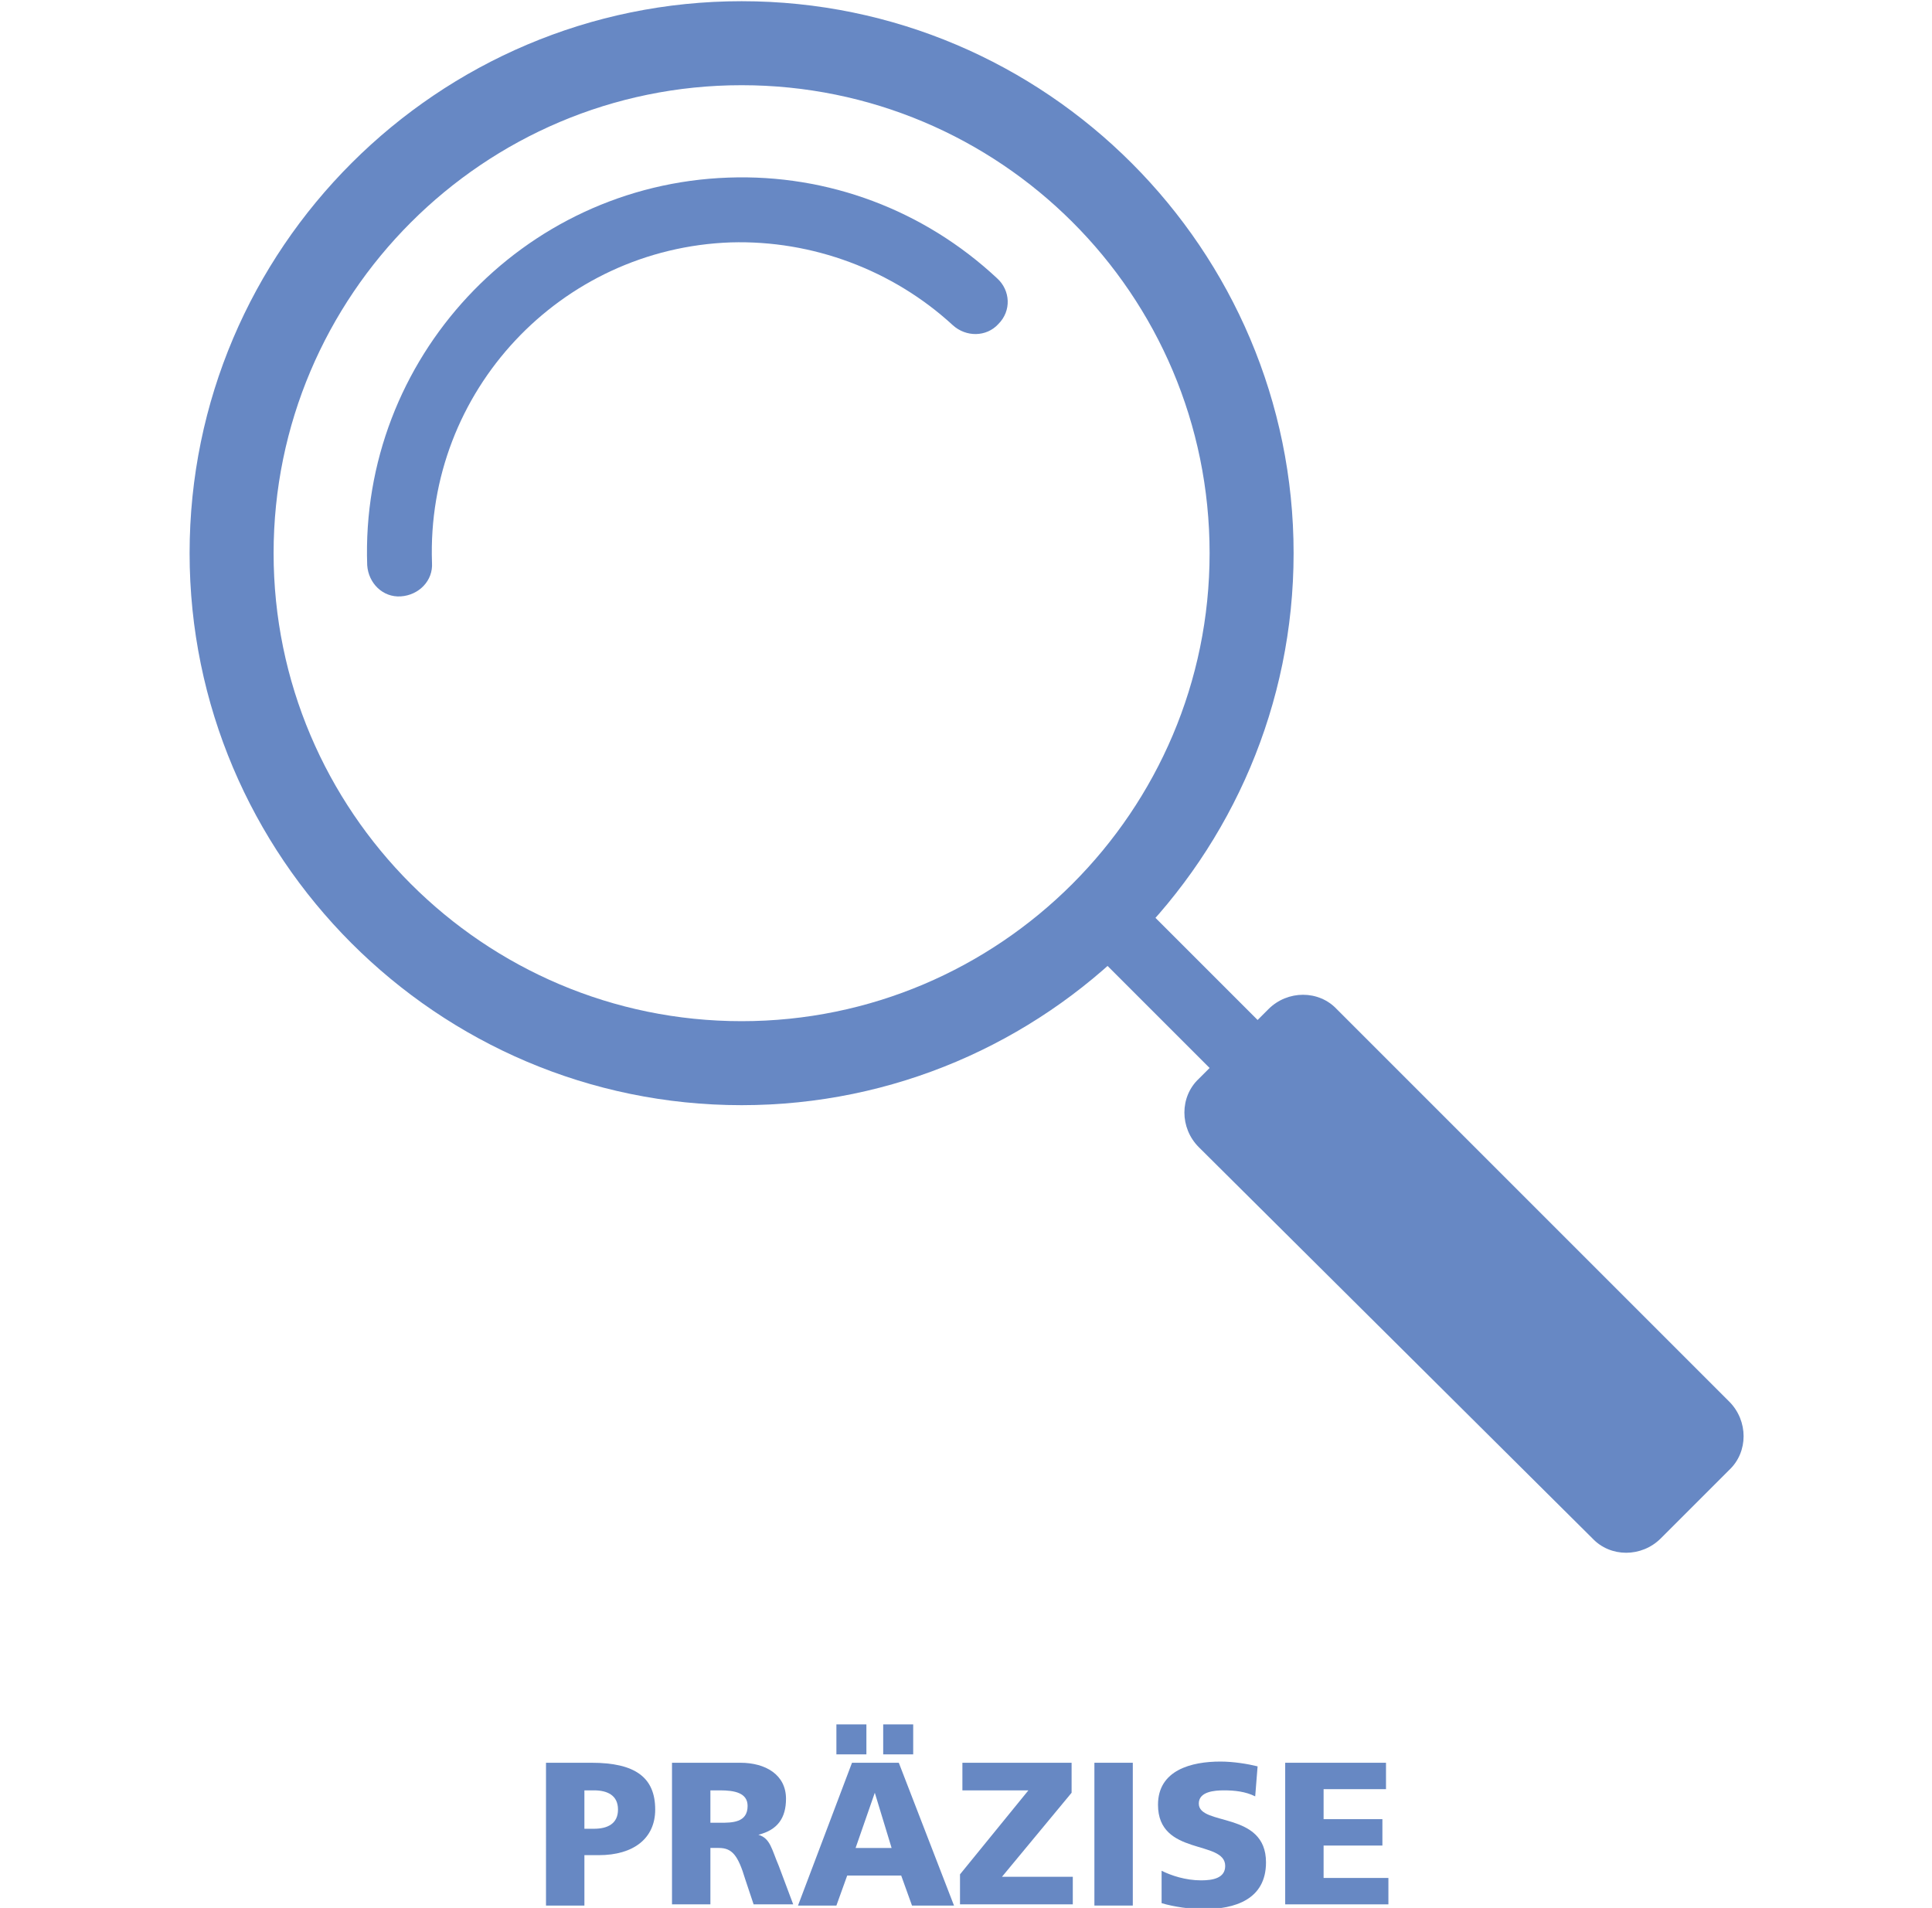
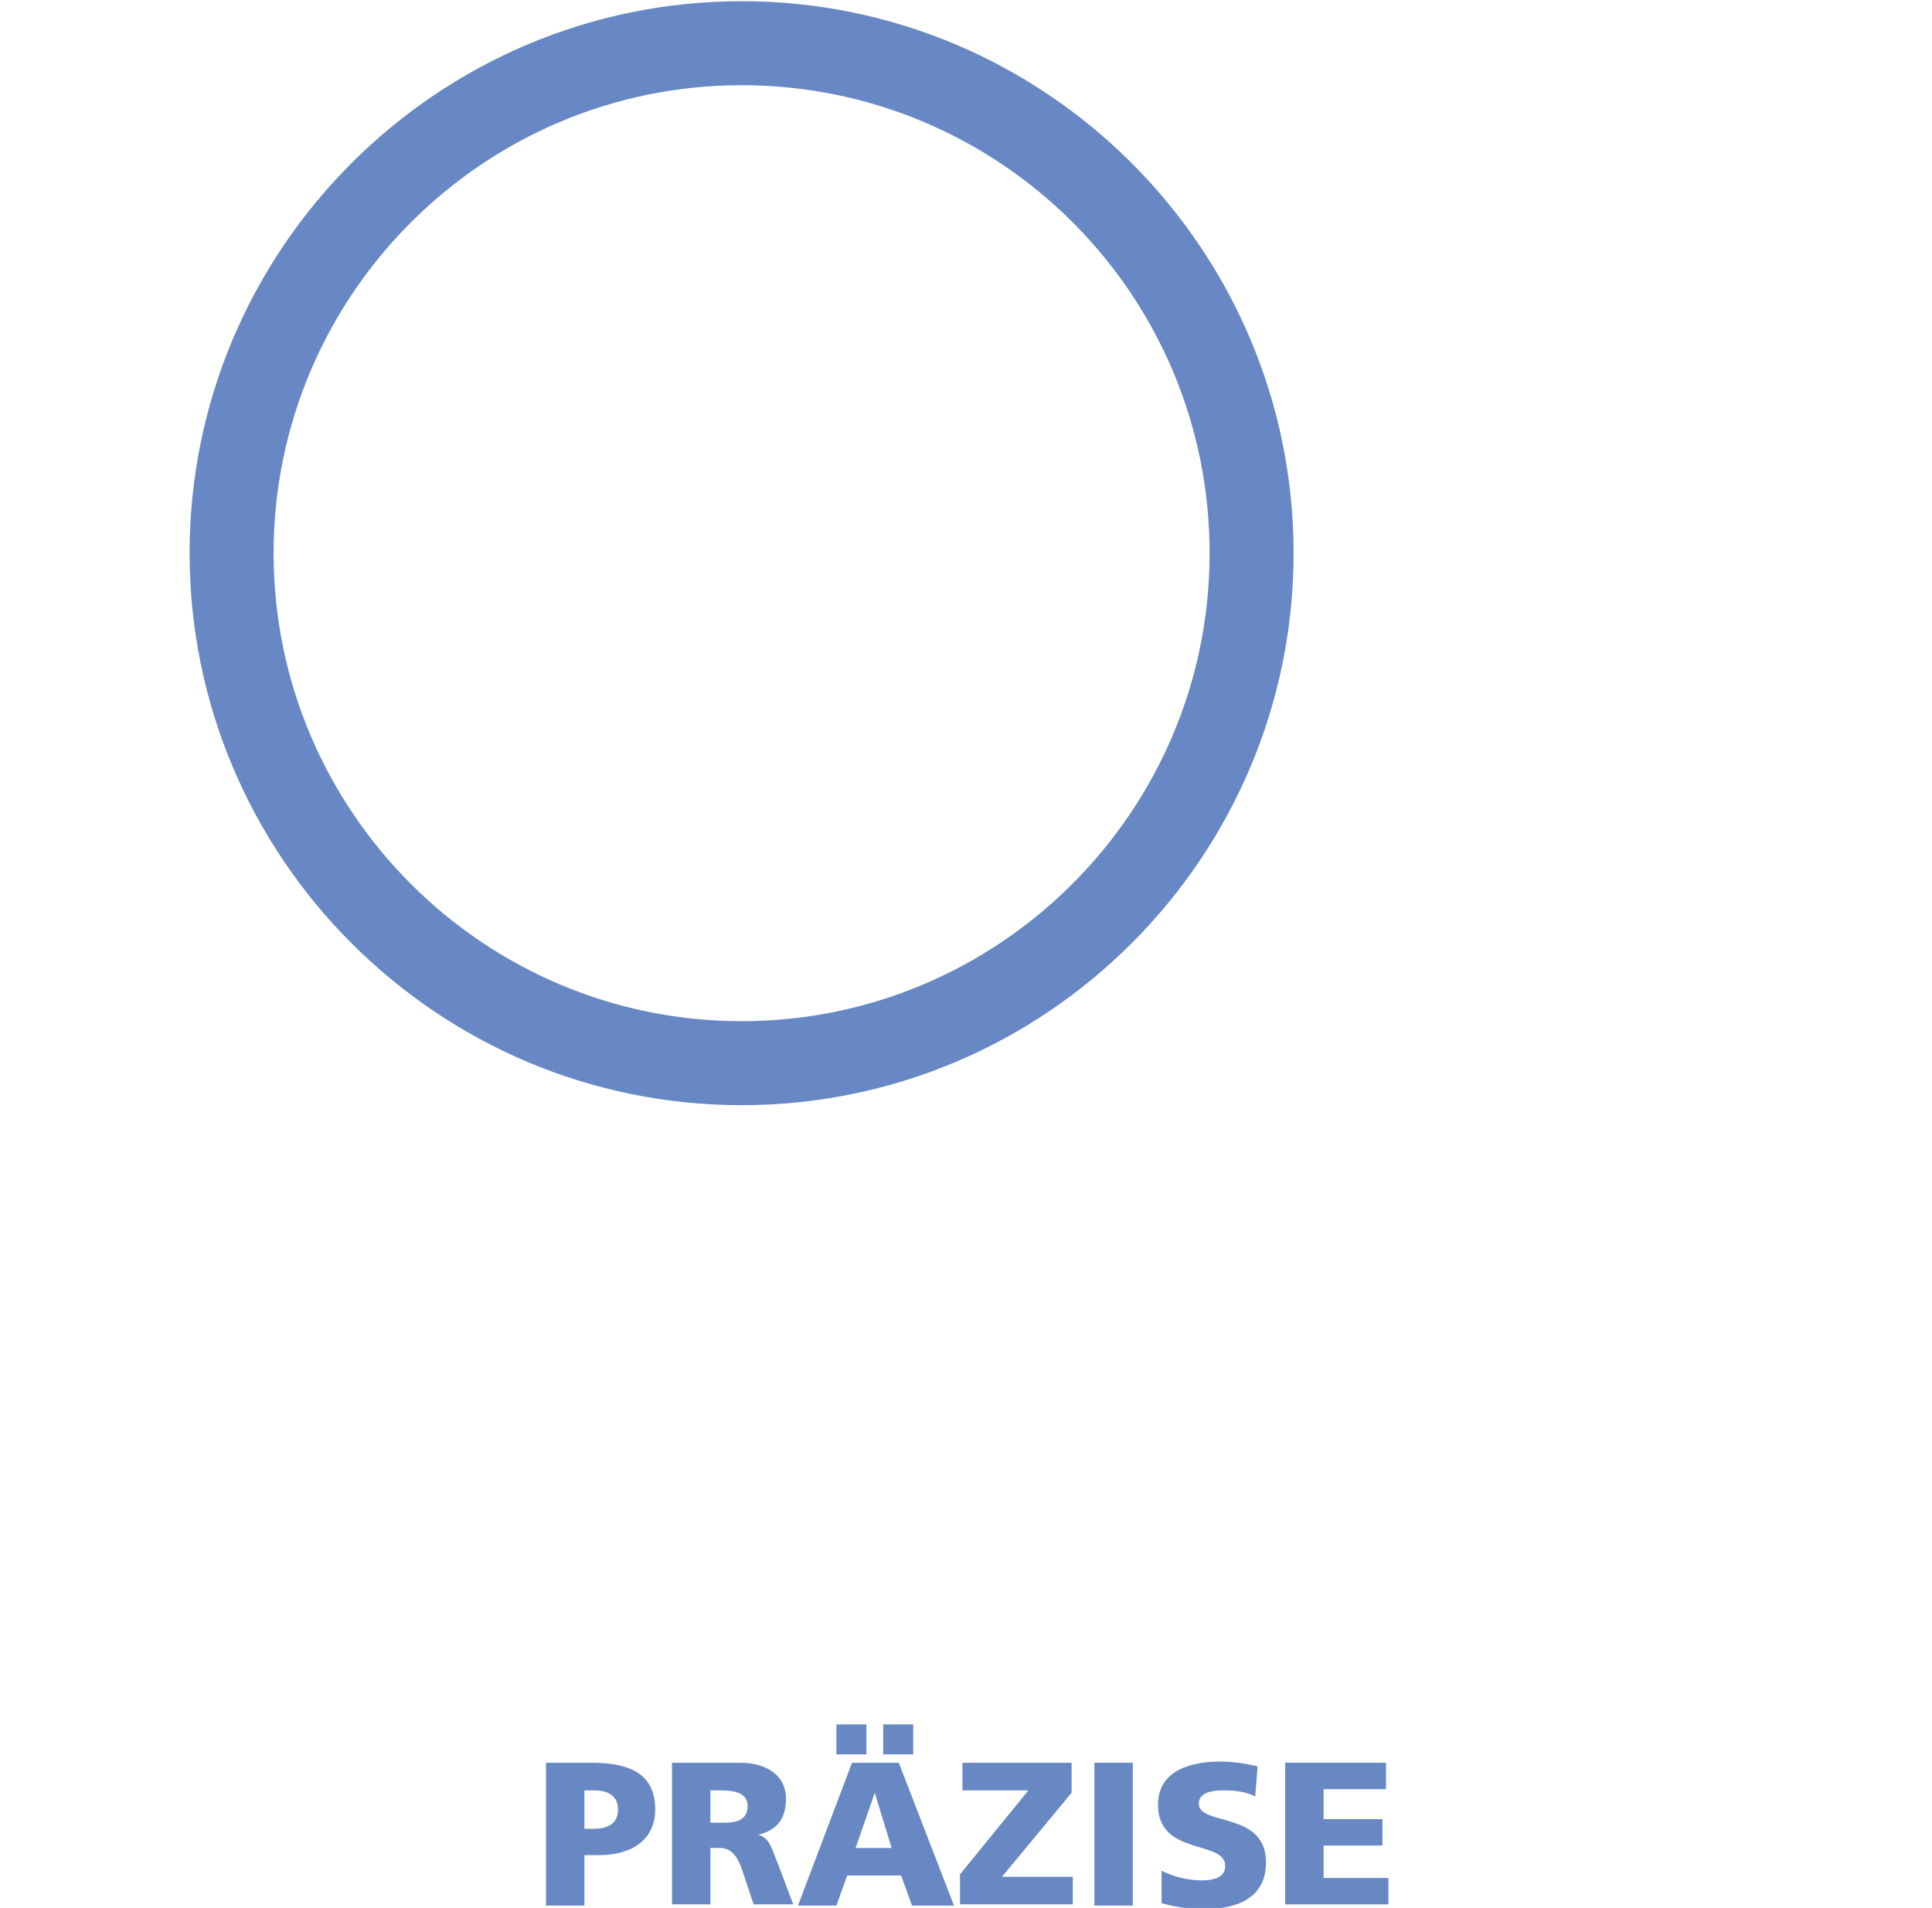
<svg xmlns="http://www.w3.org/2000/svg" version="1.1" x="0px" y="0px" viewBox="0 0 161 159" style="enable-background:new 0 0 161 159;" xml:space="preserve">
  <style type="text/css">
	.st0{fill:#6788C3;}
	.st1{fill-rule:evenodd;clip-rule:evenodd;fill:#6788C4;}
	.st2{fill:#6788C4;}
</style>
  <g id="Ebene_1">
</g>
  <g id="Inhalt">
    <g>
      <g>
        <path class="st0" d="M45.5,146.9h3.8c3.6,0,5.3,1.2,5.3,3.9c0,2.4-1.8,3.8-4.7,3.8h-1.2v4.2h-3.2V146.9z M48.7,152.4h0.8     c1.1,0,2-0.4,2-1.6c0-1.2-0.9-1.6-2-1.6h-0.8V152.4z" />
        <path class="st0" d="M56,146.9h5.7c2.1,0,3.8,1,3.8,3c0,1.6-0.7,2.6-2.3,3v0c1,0.3,1.1,1.2,1.7,2.6l1.2,3.2h-3.3l-0.7-2.1     c-0.6-2-1.1-2.6-2.2-2.6h-0.7v4.7H56V146.9z M59.1,151.9H60c1,0,2.3,0,2.3-1.4c0-1.1-1.1-1.3-2.3-1.3h-0.8V151.9z" />
        <path class="st0" d="M71,146.9h3.9l4.6,11.9h-3.5l-0.9-2.5h-4.5l-0.9,2.5h-3.2L71,146.9z M69.7,143.7h2.5v2.5h-2.5V143.7z      M72.9,149.4L72.9,149.4l-1.6,4.6h3L72.9,149.4z M73.6,143.7h2.5v2.5h-2.5V143.7z" />
        <path class="st0" d="M89.3,149.4l-5.8,7h5.9v2.3H80v-2.5l5.7-7h-5.5v-2.3h9.1V149.4z" />
        <path class="st0" d="M91.2,146.9h3.2v11.9h-3.2V146.9z" />
        <path class="st0" d="M96.8,155.9c0.8,0.4,2,0.8,3.3,0.8c1,0,2-0.2,2-1.2c0-2.2-5.6-0.8-5.6-5.1c0-2.9,2.8-3.6,5.2-3.6     c1.1,0,2.3,0.2,3.1,0.4l-0.2,2.5c-0.8-0.4-1.7-0.5-2.6-0.5c-0.8,0-2.1,0.1-2.1,1.1c0,1.9,5.6,0.6,5.6,4.9c0,3.1-2.6,3.9-5.2,3.9     c-1.1,0-2.5-0.2-3.5-0.5L96.8,155.9z" />
        <path class="st0" d="M107.1,146.9h8.4v2.2h-5.2v2.5h4.9v2.2h-4.9v2.7h5.4v2.2h-8.6V146.9z" />
      </g>
      <g>
        <g id="Search_00000088825085852263883740000007800951543524619180_">
-           <path class="st1" d="M95.6,75.8l9.2,9.2l0.9-0.9c1.6-1.6,4.2-1.6,5.7,0l32.7,32.7c1.6,1.6,1.6,4.2,0,5.7l-5.7,5.7      c-1.6,1.6-4.2,1.6-5.7,0L99.9,95.6c-1.6-1.6-1.6-4.2,0-5.7l0.9-0.9l-9.2-9.2 M83.1,23.2c-6.1-5.7-14.1-8.7-22.4-8.4      C43.5,15.4,30,29.9,30.6,47.1c0.1,1.5,1.3,2.7,2.8,2.6c1.5-0.1,2.7-1.3,2.6-2.8c-0.5-14.3,10.7-26.2,24.9-26.7      c6.8-0.2,13.5,2.3,18.5,6.9c1.1,1,2.8,1,3.8-0.1C84.3,25.9,84.2,24.2,83.1,23.2z" />
-         </g>
+           </g>
        <path class="st2" d="M61.8,92.1c-25.4,0-46-20.7-46-46c0-25.4,20.7-46,46-46c25.4,0,46,20.7,46,46     C107.8,71.4,87.2,92.1,61.8,92.1z M61.8,7.1c-21.5,0-39,17.5-39,39c0,21.5,17.5,39,39,39s39-17.5,39-39     C100.8,24.5,83.3,7.1,61.8,7.1z" />
      </g>
    </g>
  </g>
</svg>